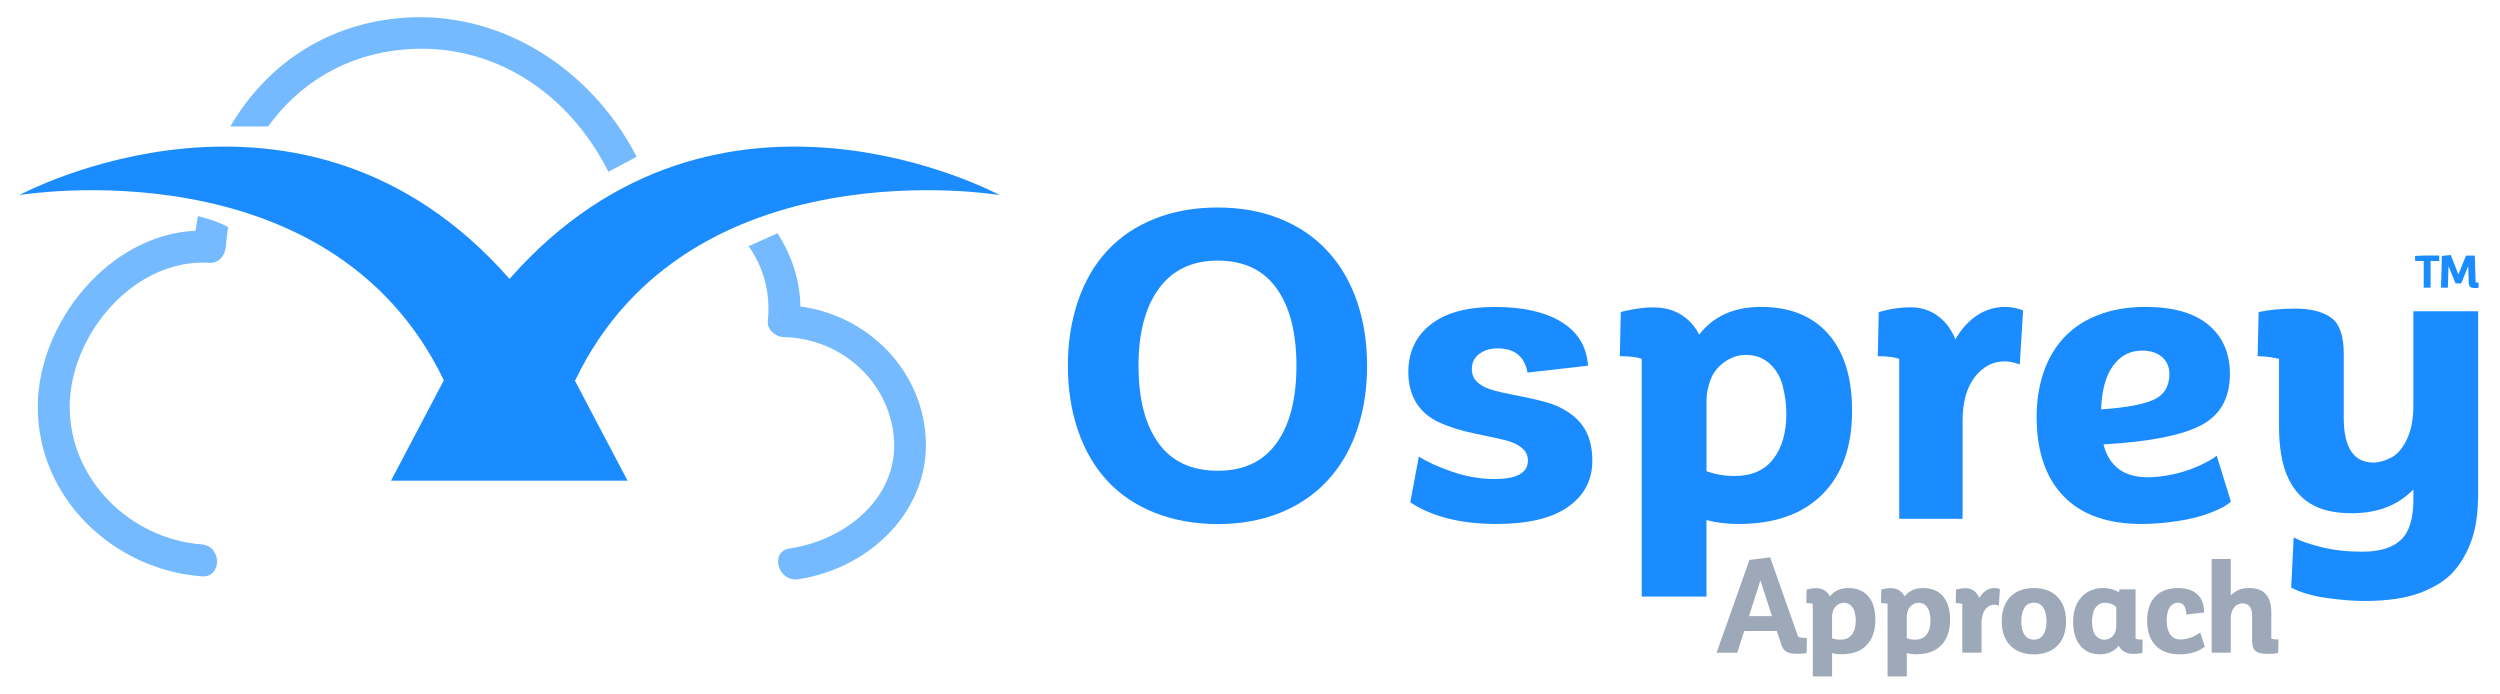
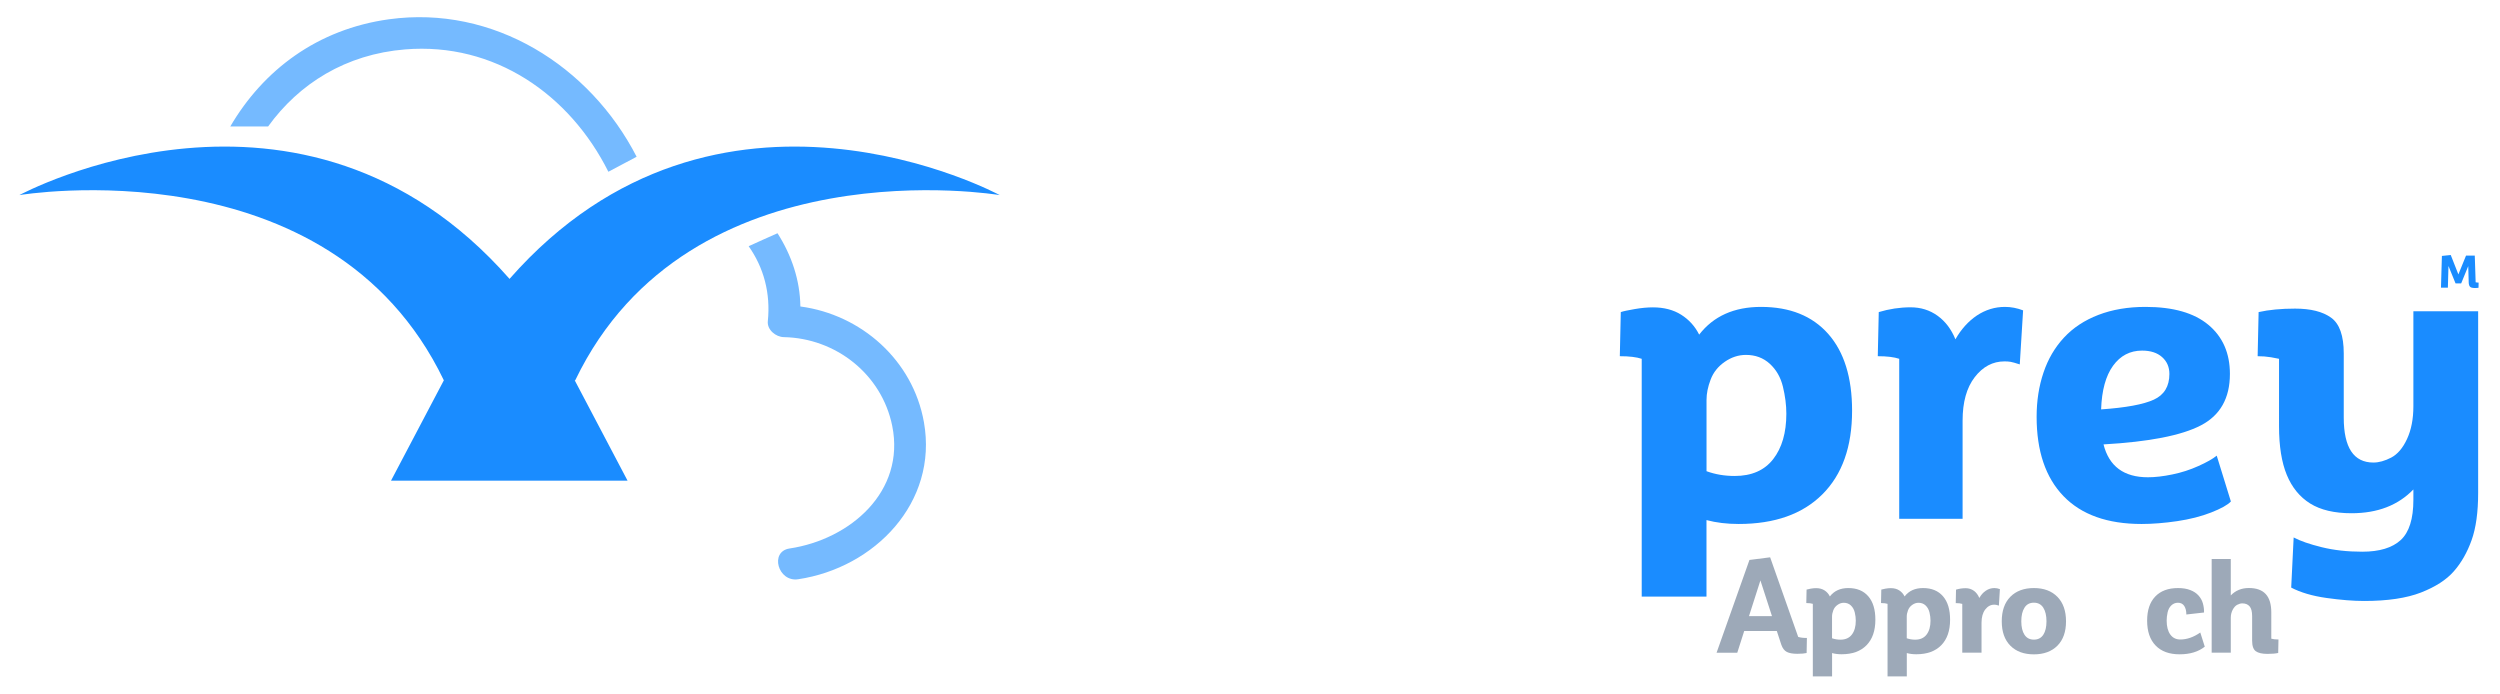
<svg xmlns="http://www.w3.org/2000/svg" version="1.1" id="Layer_1" x="0px" y="0px" viewBox="0 0 540 150" style="enable-background:new 0 0 540 150;" xml:space="preserve">
  <style type="text/css">
	.st0{fill:#1A8CFF;}
	.st1{opacity:0.6;fill:#1A8CFF;}
	.st2{fill:#9DA9B8;}
</style>
  <g>
-     <path class="st0" d="M249.41,110.75c-4.07-1.62-7.48-3.92-10.25-6.91c-2.76-2.99-4.87-6.62-6.32-10.88   c-1.45-4.26-2.18-8.92-2.18-13.96s0.73-9.7,2.18-13.96c1.45-4.26,3.56-7.89,6.32-10.88c2.76-2.99,6.18-5.29,10.25-6.91   c4.07-1.62,8.61-2.43,13.62-2.43c4.94,0,9.43,0.81,13.46,2.43c4.03,1.62,7.45,3.94,10.24,6.96c2.8,3.02,4.92,6.65,6.38,10.88   c1.45,4.23,2.18,8.87,2.18,13.92s-0.73,9.68-2.18,13.92c-1.46,4.24-3.58,7.86-6.38,10.88c-2.8,3.02-6.21,5.34-10.24,6.96   c-4.03,1.62-8.52,2.43-13.46,2.43C258.02,113.18,253.47,112.37,249.41,110.75z M275.73,95.71c2.87-3.98,4.3-9.56,4.3-16.72   c0-7.16-1.44-12.73-4.3-16.72c-2.87-3.98-7.1-5.98-12.7-5.98c-5.52,0-9.75,2.01-12.7,6.02c-2.94,4.02-4.41,9.57-4.41,16.67   c0,7.16,1.43,12.73,4.31,16.72c2.87,3.99,7.14,5.98,12.81,5.98C268.62,101.69,272.86,99.7,275.73,95.71z" />
-     <path class="st0" d="M337.3,69.56c3.53,2.18,5.44,5.32,5.71,9.43l-13.07,1.49c-0.62-3.49-2.78-5.23-6.48-5.23   c-1.58,0-2.9,0.41-3.96,1.21c-1.06,0.81-1.59,1.9-1.59,3.27c0,0.81,0.21,1.53,0.62,2.15c0.41,0.62,1.13,1.2,2.16,1.73   c1.03,0.53,3.1,1.09,6.23,1.68c3.12,0.59,5.62,1.17,7.51,1.73c1.89,0.56,3.58,1.42,5.09,2.57c1.51,1.15,2.62,2.54,3.34,4.16   c0.72,1.62,1.08,3.55,1.08,5.79c0,4.17-1.75,7.49-5.25,9.95c-3.5,2.46-8.64,3.69-15.44,3.69c-7.68,0-13.89-1.56-18.63-4.67   l1.85-9.9c1.71,1.12,4.1,2.21,7.15,3.27c3.05,1.06,6.12,1.59,9.21,1.59c4.8,0,7.2-1.34,7.2-4.02c0-0.5-0.12-1.01-0.36-1.54   c-0.24-0.53-0.75-1.06-1.54-1.59c-0.79-0.53-1.82-0.95-3.09-1.26c-1.27-0.31-3.41-0.78-6.43-1.4c-3.02-0.62-5.61-1.43-7.77-2.43   c-2.16-1-3.81-2.41-4.94-4.25c-1.13-1.84-1.7-4.03-1.7-6.58c0-4.36,1.61-7.8,4.84-10.32c3.22-2.52,7.82-3.78,13.79-3.78   C328.95,66.29,333.76,67.38,337.3,69.56z" />
    <path class="st0" d="M380.38,66.29c6.24,0,11.08,1.95,14.52,5.84c3.43,3.89,5.15,9.42,5.15,16.58c0,7.78-2.14,13.81-6.42,18.07   c-4.28,4.27-10.31,6.4-18.09,6.4c-2.52,0-4.84-0.28-6.94-0.84v16.53h-13.99V77.5c-1.12-0.37-2.7-0.56-4.73-0.56l0.21-9.53   c0.56-0.19,1.56-0.4,3-0.65c1.44-0.25,2.75-0.37,3.94-0.37c2.38,0,4.42,0.53,6.1,1.59c1.68,1.06,2.98,2.49,3.89,4.3   C370.11,68.29,374.56,66.29,380.38,66.29z M374.7,102.81c3.65,0,6.42-1.21,8.31-3.64c1.89-2.43,2.84-5.7,2.84-9.81   c0-1.87-0.25-3.81-0.74-5.84c-0.49-2.02-1.44-3.67-2.84-4.95c-1.4-1.28-3.12-1.91-5.15-1.91c-1.61,0-3.14,0.5-4.57,1.49   c-1.44,1-2.46,2.27-3.05,3.83c-0.6,1.56-0.89,3.02-0.89,4.39v15.41C370.49,102.47,372.52,102.81,374.7,102.81z" />
    <path class="st0" d="M433.08,66.29c1.3,0,2.61,0.25,3.91,0.75l-0.72,11.67c-0.96-0.31-1.63-0.5-2.01-0.56   c-0.38-0.06-0.81-0.09-1.29-0.09c-2.54,0-4.68,1.14-6.43,3.41c-1.75,2.27-2.62,5.4-2.62,9.39v21.2h-13.69V77.5   c-1.1-0.37-2.64-0.56-4.63-0.56l0.21-9.53c2.26-0.68,4.56-1.03,6.89-1.03c2.19,0,4.13,0.61,5.81,1.82   c1.68,1.21,2.97,2.91,3.86,5.09c1.24-2.18,2.78-3.89,4.63-5.14C428.86,66.92,430.88,66.29,433.08,66.29z" />
    <path class="st0" d="M478.81,98.42l3.06,9.9c-0.7,0.75-2.13,1.54-4.27,2.38c-2.14,0.84-4.59,1.46-7.33,1.87   c-2.74,0.4-5.31,0.61-7.69,0.61c-7.38,0-13-2.01-16.87-6.02c-3.87-4.02-5.8-9.73-5.8-17.14c0-3.42,0.49-6.6,1.48-9.53   c0.98-2.93,2.46-5.45,4.43-7.57c1.97-2.12,4.44-3.75,7.43-4.9c2.99-1.15,6.38-1.73,10.17-1.73c5.97,0,10.5,1.29,13.6,3.88   c3.09,2.58,4.64,6.12,4.64,10.6c0,5.23-2.09,8.94-6.27,11.11c-4.18,2.18-11.19,3.55-21.03,4.11c1.19,4.73,4.39,7.1,9.59,7.1   c1.54,0,3.3-0.2,5.27-0.61c1.97-0.4,3.85-1.01,5.64-1.82C476.65,99.86,477.97,99.11,478.81,98.42z M462.69,75.73   c-2.6,0-4.69,1.09-6.27,3.27c-1.58,2.18-2.44,5.32-2.58,9.43c5.34-0.37,9.13-1.07,11.38-2.1c2.25-1.03,3.37-2.88,3.37-5.56   c0-1.49-0.53-2.71-1.58-3.64C465.96,76.19,464.51,75.73,462.69,75.73z" />
    <path class="st0" d="M521.3,67.23h13.98v39.23c0,4.17-0.47,7.58-1.42,10.23c-0.95,2.65-2.23,4.89-3.84,6.72   c-1.61,1.84-3.98,3.36-7.1,4.58c-3.12,1.21-7.2,1.82-12.25,1.82c-2.38,0-5.1-0.22-8.15-0.65s-5.59-1.18-7.62-2.24l0.53-10.83   c1.4,0.75,3.42,1.45,6.04,2.1c2.63,0.65,5.55,0.98,8.78,0.98c3.71,0,6.48-0.84,8.31-2.52c1.82-1.68,2.73-4.58,2.73-8.69v-2.24   c-3.3,3.43-7.75,5.14-13.35,5.14c-3.72,0-6.69-0.7-8.94-2.1c-2.24-1.4-3.93-3.46-5.05-6.17c-1.12-2.71-1.68-6.21-1.68-10.51V77.5   c-0.21-0.06-0.79-0.17-1.73-0.33c-0.95-0.16-1.91-0.23-2.89-0.23l0.21-9.53c2.24-0.5,4.87-0.75,7.88-0.75   c3.36,0,5.96,0.65,7.78,1.96c1.82,1.31,2.73,3.89,2.73,7.75V90.2c0,6.48,2.14,9.71,6.41,9.71c1.19,0,2.47-0.36,3.84-1.07   c1.37-0.72,2.51-2.05,3.42-4.02c0.91-1.96,1.37-4.31,1.37-7.05V67.23z" />
-     <path class="st1" d="M42.24,49.85c-18.7,0.8-34.02,19.86-34.08,37.96c-0.06,19.7,16.27,35.23,35.41,36.68   c4.43,0.34,4.41-6.56,0-6.9c-15.42-1.17-28.56-14.03-28.51-29.78C15.11,72.28,29,55.7,45.33,56.77c1.96,0.13,3.32-1.69,3.45-3.45   c0.11-1.43,0.28-2.85,0.5-4.26c-2.02-1.12-4.25-1.8-6.54-2.39C42.55,47.73,42.38,48.78,42.24,49.85" />
    <path class="st1" d="M137.51,33.86C127.4,14.17,106.54,1.07,84.05,4.16c-15.53,2.14-27.19,11-34.31,23.16c2.72,0,5.45,0,8.17,0   c6.68-9.25,16.77-15.61,29.62-16.65c19.29-1.56,35.52,9.73,43.88,26.43" />
    <path class="st1" d="M172.88,66.2c-0.07-5.68-1.91-11.09-4.94-15.82c-2.08,0.93-4.22,1.87-6.23,2.8   c3.25,4.61,4.76,10.12,4.14,16.19c-0.19,1.88,1.74,3.42,3.45,3.45c11.23,0.22,21.16,8.01,23.42,19.17   c2.87,14.19-9.08,24.52-22.16,26.48c-4.38,0.65-2.52,7.3,1.83,6.65c16.54-2.47,30.26-16.59,27.18-33.92   C197.19,77.78,186.01,67.95,172.88,66.2" />
    <path class="st0" d="M124.14,82.15l11.41,21.67h-0.35H84.46l11.41-21.67C71.23,30.84,4.18,42.14,4.18,42.14   s60.98-32.99,105.88,18.1c44.9-51.09,105.88-18.1,105.88-18.1s-67.05-11.3-91.69,40.01" />
    <path class="st2" d="M388.41,137.57c0.46,0.15,1.08,0.23,1.88,0.23l-0.06,3.25c-0.46,0.11-1.13,0.17-2,0.17   c-0.98,0-1.74-0.13-2.27-0.4c-0.53-0.27-0.93-0.79-1.2-1.57l-0.97-2.96h-7.04l-1.5,4.7h-4.47l7.1-20.04l4.47-0.57L388.41,137.57z    M377.78,133.09h4.97l-2.5-7.72L377.78,133.09z" />
    <path class="st2" d="M399.23,127.02c1.86,0,3.29,0.59,4.32,1.78s1.53,2.87,1.53,5.06c0,2.38-0.64,4.21-1.91,5.51   c-1.27,1.3-3.06,1.95-5.38,1.95c-0.75,0-1.44-0.08-2.06-0.26v5.04h-4.16v-15.67c-0.33-0.11-0.8-0.17-1.41-0.17l0.06-2.91   c0.17-0.06,0.46-0.12,0.89-0.2s0.82-0.11,1.17-0.11c0.71,0,1.31,0.16,1.81,0.48c0.5,0.32,0.89,0.76,1.16,1.31   C396.18,127.63,397.5,127.02,399.23,127.02z M397.54,138.17c1.08,0,1.91-0.37,2.47-1.11c0.56-0.74,0.84-1.74,0.84-2.99   c0-0.57-0.07-1.16-0.22-1.78c-0.15-0.62-0.43-1.12-0.84-1.51s-0.93-0.58-1.53-0.58c-0.48,0-0.93,0.15-1.36,0.46   c-0.43,0.3-0.73,0.69-0.91,1.17s-0.27,0.92-0.27,1.34v4.7C396.29,138.06,396.9,138.17,397.54,138.17z" />
    <path class="st2" d="M415.37,127.02c1.86,0,3.29,0.59,4.32,1.78s1.53,2.87,1.53,5.06c0,2.38-0.64,4.21-1.91,5.51   c-1.27,1.3-3.06,1.95-5.38,1.95c-0.75,0-1.44-0.08-2.06-0.26v5.04h-4.16v-15.67c-0.33-0.11-0.8-0.17-1.41-0.17l0.06-2.91   c0.17-0.06,0.46-0.12,0.89-0.2s0.82-0.11,1.17-0.11c0.71,0,1.31,0.16,1.81,0.48c0.5,0.32,0.89,0.76,1.16,1.31   C412.31,127.63,413.64,127.02,415.37,127.02z M413.68,138.17c1.08,0,1.91-0.37,2.47-1.11c0.56-0.74,0.84-1.74,0.84-2.99   c0-0.57-0.07-1.16-0.22-1.78c-0.15-0.62-0.43-1.12-0.84-1.51s-0.93-0.58-1.53-0.58c-0.48,0-0.93,0.15-1.36,0.46   c-0.43,0.3-0.73,0.69-0.91,1.17s-0.27,0.92-0.27,1.34v4.7C412.43,138.06,413.03,138.17,413.68,138.17z" />
    <path class="st2" d="M430.79,127.02c0.4,0,0.79,0.08,1.19,0.23l-0.22,3.56c-0.29-0.09-0.5-0.15-0.61-0.17   c-0.12-0.02-0.25-0.03-0.39-0.03c-0.77,0-1.42,0.35-1.95,1.04c-0.53,0.69-0.8,1.65-0.8,2.86v6.47h-4.16v-10.54   c-0.33-0.11-0.8-0.17-1.41-0.17l0.06-2.91c0.69-0.21,1.39-0.31,2.09-0.31c0.67,0,1.26,0.19,1.77,0.56c0.51,0.37,0.9,0.89,1.17,1.55   c0.38-0.67,0.84-1.19,1.41-1.57C429.5,127.21,430.12,127.02,430.79,127.02z" />
    <path class="st2" d="M434.24,128.9c1.24-1.25,2.93-1.88,5.08-1.88c2.15,0,3.84,0.63,5.08,1.9c1.24,1.26,1.86,3.03,1.86,5.29   c0,2.26-0.62,4.01-1.86,5.26c-1.24,1.24-2.94,1.87-5.08,1.87c-2.15,0-3.84-0.62-5.08-1.87s-1.86-3-1.86-5.26   C432.38,131.92,433,130.16,434.24,128.9z M437.29,137.11c0.46,0.7,1.14,1.05,2.03,1.05c0.9,0,1.57-0.35,2.03-1.05   s0.69-1.67,0.69-2.91c0-1.23-0.23-2.21-0.69-2.94c-0.46-0.72-1.14-1.08-2.03-1.08c-0.9,0-1.58,0.36-2.03,1.08   c-0.46,0.72-0.69,1.7-0.69,2.94C436.6,135.44,436.83,136.41,437.29,137.11z" />
-     <path class="st2" d="M461.28,137.99c0.44,0.11,0.95,0.17,1.53,0.17l-0.06,2.88c-0.58,0.13-1.21,0.2-1.88,0.2   c-1.56,0-2.64-0.58-3.22-1.74c-0.44,0.55-1.01,0.99-1.7,1.33c-0.7,0.33-1.5,0.5-2.39,0.5c-1.77,0-3.17-0.62-4.21-1.87   s-1.55-2.96-1.55-5.14c0-2.24,0.59-4.02,1.78-5.33c1.19-1.31,2.76-1.97,4.72-1.97c1.23,0,2.36,0.29,3.38,0.88l0.16-0.6h3.44V137.99   z M454.49,138.17c0.77,0,1.4-0.27,1.89-0.81c0.49-0.54,0.74-1.28,0.74-2.21v-4.02c-0.69-0.63-1.49-0.94-2.41-0.94   c-0.65,0-1.2,0.21-1.66,0.61s-0.77,0.94-0.94,1.6s-0.25,1.3-0.25,1.92c0,0.57,0.08,1.16,0.23,1.77c0.16,0.61,0.45,1.11,0.89,1.5   C453.43,137.97,453.93,138.17,454.49,138.17z" />
    <path class="st2" d="M476.23,139.68c-1.38,1.1-3.19,1.65-5.44,1.65c-2.23,0-3.96-0.63-5.18-1.9c-1.22-1.26-1.83-3.05-1.83-5.37   c0-2.24,0.58-3.98,1.74-5.2s2.8-1.84,4.93-1.84c1.02,0,1.9,0.14,2.64,0.43c0.74,0.28,1.33,0.67,1.78,1.17s0.77,1.06,0.95,1.7   s0.27,1.3,0.25,1.98l-3.82,0.43c0-0.76-0.15-1.37-0.45-1.84c-0.3-0.46-0.76-0.7-1.36-0.7c-0.56,0-1.04,0.2-1.44,0.58   s-0.66,0.89-0.8,1.51c-0.14,0.62-0.2,1.21-0.2,1.78c0,1.27,0.26,2.27,0.78,2.99c0.52,0.72,1.24,1.08,2.16,1.08   c1.44,0,2.88-0.5,4.32-1.51L476.23,139.68z" />
    <path class="st2" d="M490.62,137.96c0.38,0.11,0.89,0.17,1.53,0.17l-0.06,2.91c-0.56,0.13-1.33,0.2-2.31,0.2   c-1.15,0-1.99-0.19-2.52-0.57s-0.8-1.14-0.8-2.28v-5.3c0-0.99-0.18-1.7-0.55-2.12c-0.37-0.43-0.89-0.64-1.58-0.64   c-0.33,0-0.69,0.1-1.08,0.3c-0.39,0.2-0.71,0.56-0.99,1.08c-0.27,0.52-0.41,1.1-0.41,1.72v7.55h-4.13v-20.24h4.13v7.87   c1.02-1.06,2.32-1.6,3.91-1.6c1.63,0,2.84,0.44,3.64,1.31c0.8,0.87,1.2,2.19,1.2,3.96V137.96z" />
    <g>
-       <path class="st0" d="M526.88,55.2v1.18h-1.87v5.75h-1.49v-5.75h-1.86v-1.1c0.79-0.05,1.39-0.08,1.8-0.08H526.88z" />
      <path class="st0" d="M534.74,60.97c0.18,0.05,0.39,0.07,0.64,0.07l-0.02,1.11c-0.17,0.04-0.44,0.06-0.79,0.06    c-0.53,0-0.88-0.09-1.05-0.28s-0.27-0.5-0.28-0.93l-0.1-3.52l-1.53,3.74h-1.21l-1.53-3.77l-0.13,4.69h-1.49l0.2-6.86l1.91-0.2    l1.65,4.19l1.65-4.06h1.89L534.74,60.97z" />
    </g>
  </g>
</svg>